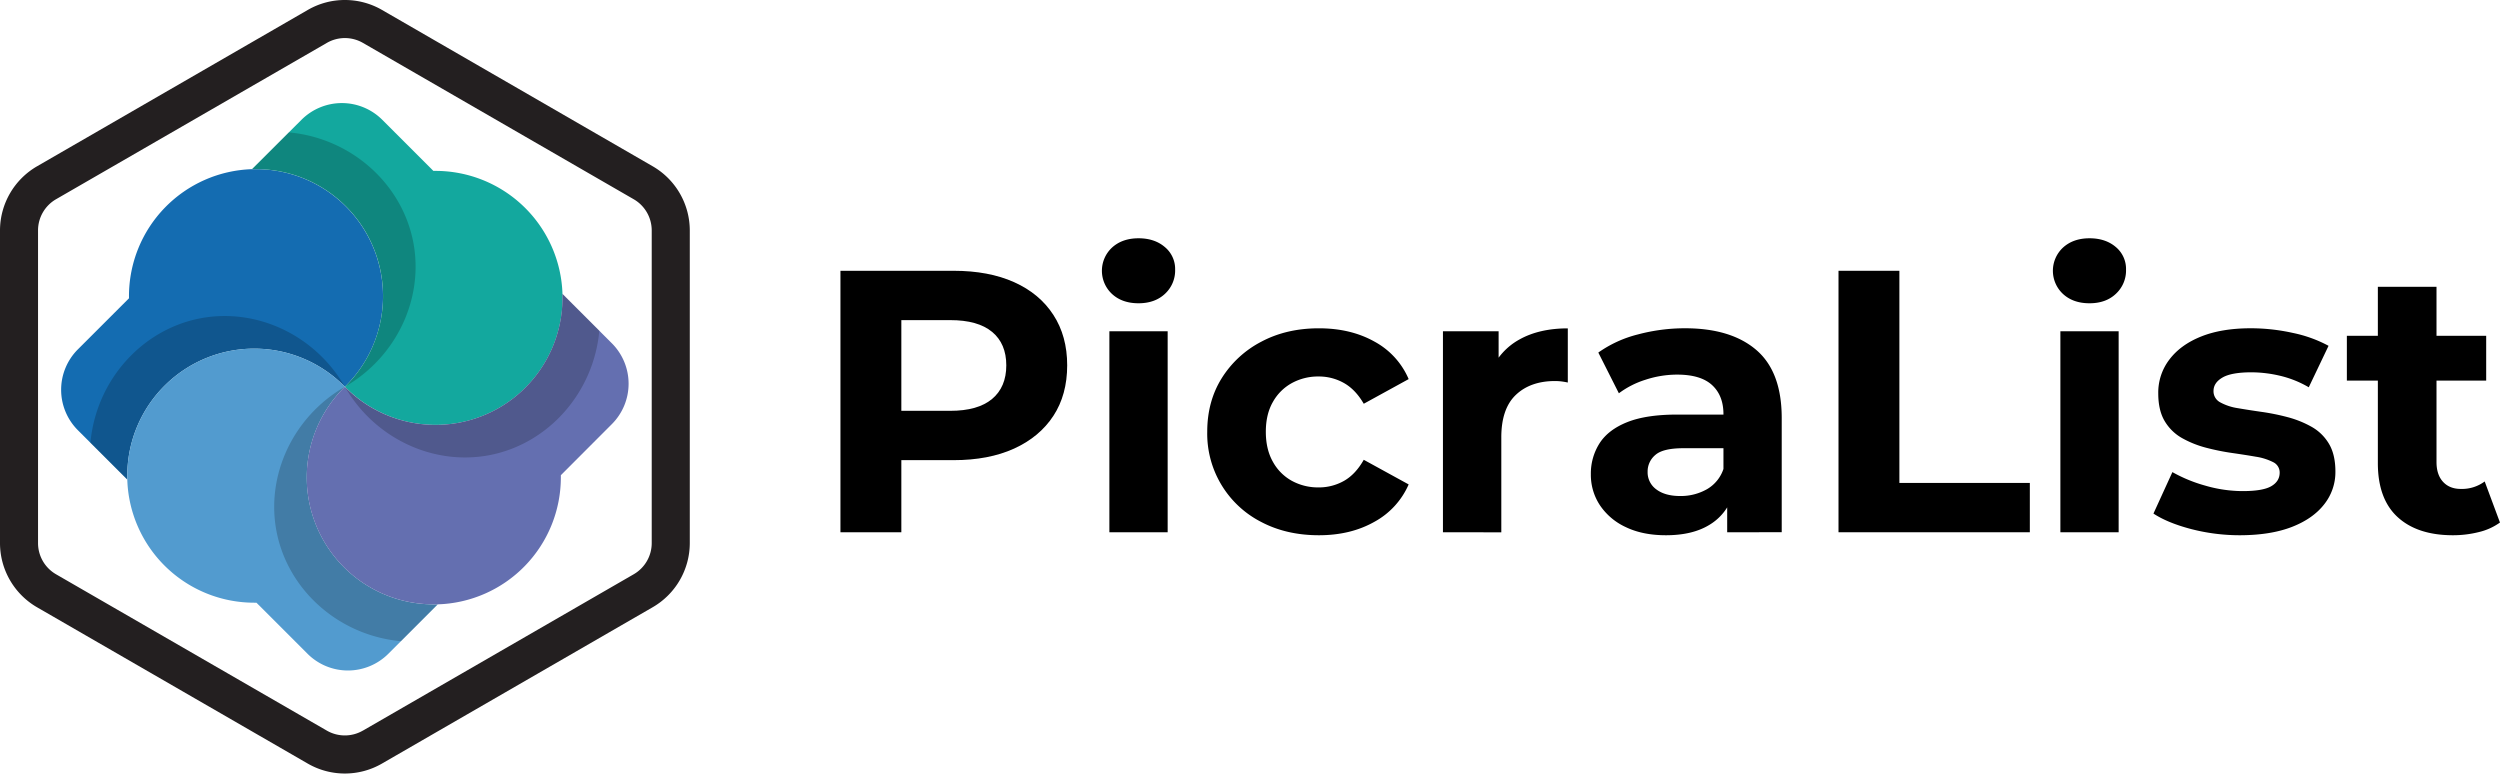
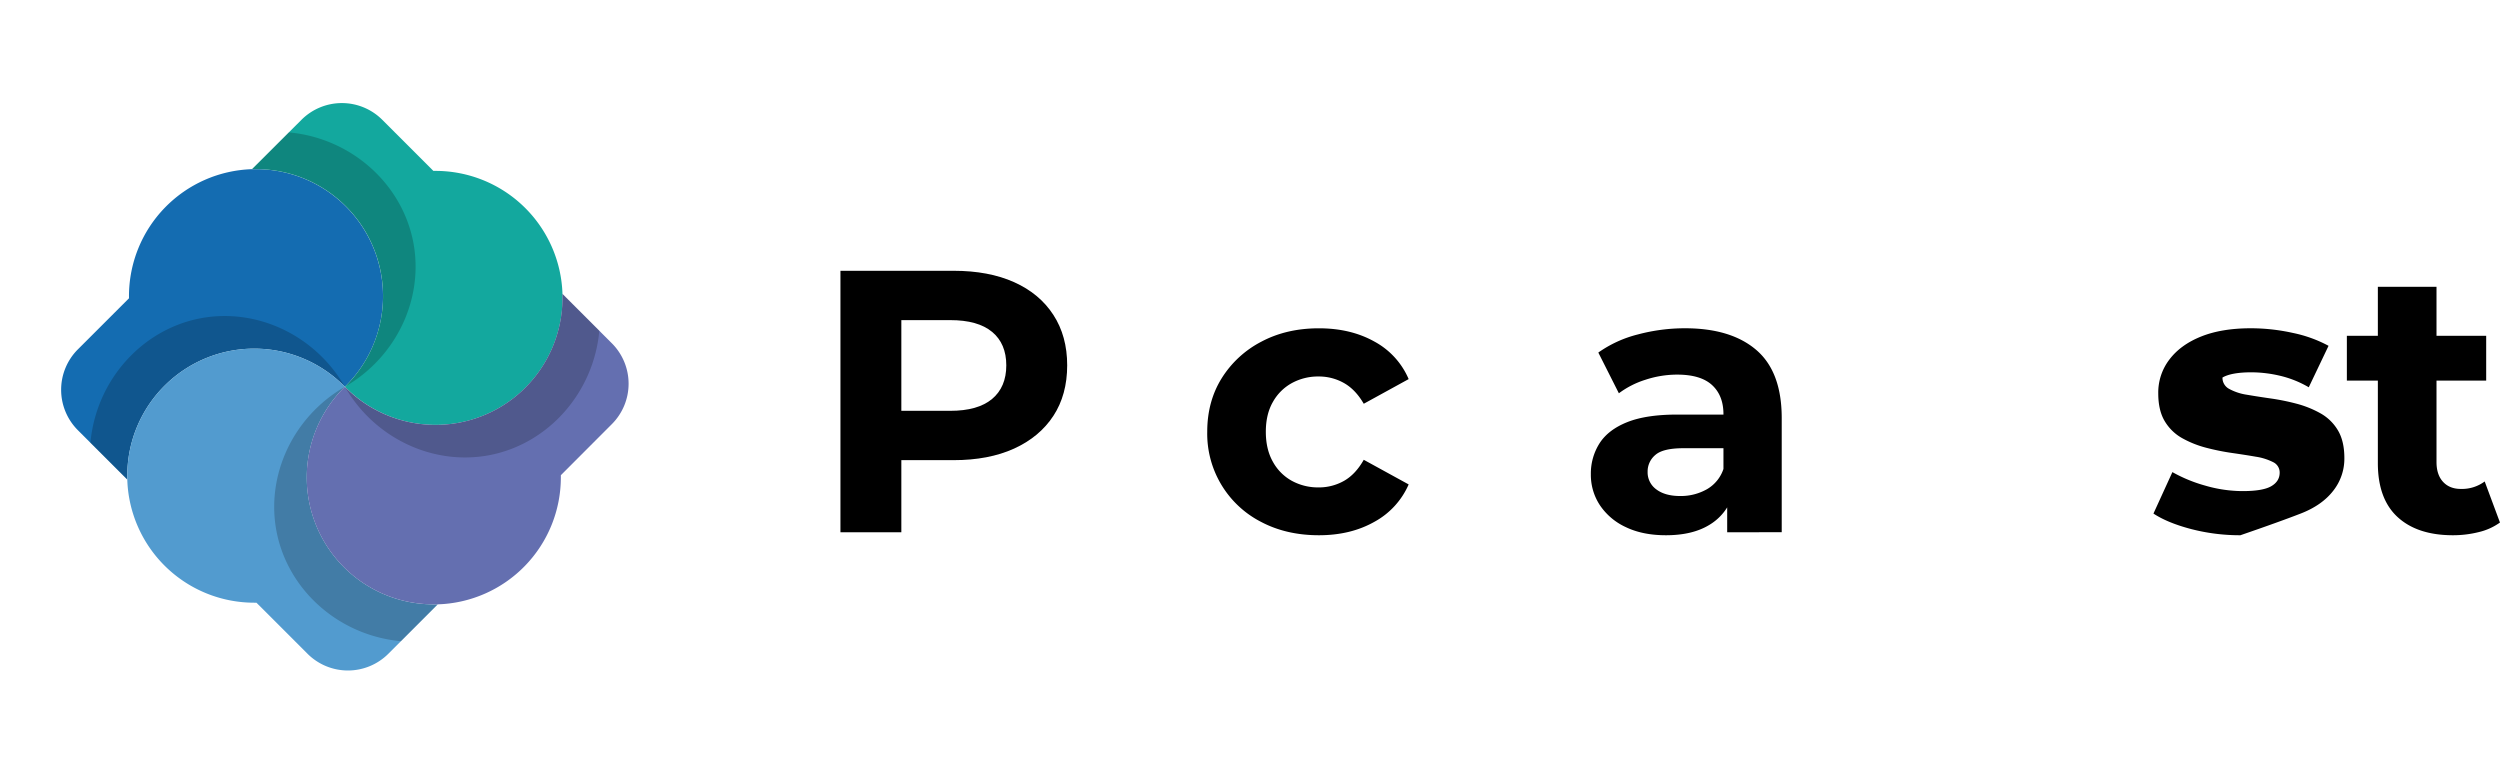
<svg xmlns="http://www.w3.org/2000/svg" id="Layer_1" data-name="Layer 1" viewBox="0 0 1473.03 455.77">
  <defs>
    <style>.cls-1{fill:#231f20;}.cls-2{fill:#146cb1;}.cls-3{opacity:0.2;}.cls-4{fill:#529bcf;}.cls-5{fill:#13a89e;}.cls-6{fill:#646fb0;}</style>
  </defs>
  <path d="M495.2,313.61V159.55h66.69q20.68,0,35.65,6.71t23.11,19.26q8.15,12.54,8.15,29.71,0,17.39-8.15,29.82t-23.11,19.26q-15,6.82-35.65,6.82h-47.1l16.29-16.07v58.55ZM531.08,259l-16.29-16.94h45.12q16.29,0,24.65-7t8.36-19.81q0-12.76-8.36-19.7t-24.65-6.93H514.79l16.29-16.95Z" />
-   <path d="M670.83,178.69q-9.69,0-15.63-5.5a18.64,18.64,0,0,1,0-27.29q6-5.49,15.63-5.5,9.46,0,15.51,5.17a16.71,16.71,0,0,1,6.06,13.32,18.68,18.68,0,0,1-5.94,14.19Q680.51,178.69,670.83,178.69ZM653.66,313.61V195.2H688V313.61Z" />
  <path d="M777.13,315.37q-19.15,0-34-7.82a58.39,58.39,0,0,1-31.81-53.15q0-17.82,8.48-31.47a60.14,60.14,0,0,1,23.33-21.57q14.85-7.92,34-7.92,18.71,0,32.68,7.81A45.39,45.39,0,0,1,830,223.37L803.54,237.9q-4.85-8.37-11.67-12.22a30,30,0,0,0-15-3.85,32.14,32.14,0,0,0-15.63,3.85,28.55,28.55,0,0,0-11.22,11.12q-4.18,7.26-4.18,17.6t4.18,17.72a28.38,28.38,0,0,0,11.22,11.23,32.14,32.14,0,0,0,15.63,3.84,29.94,29.94,0,0,0,15-3.84q6.82-3.86,11.67-12.44L830,285.43a46,46,0,0,1-20.14,22Q795.83,315.38,777.13,315.37Z" />
-   <path d="M850.2,313.61V195.2H883v33.67l-4.62-9.9a38.05,38.05,0,0,1,17-19q11.65-6.48,28.39-6.49v31.91c-1.32-.29-2.61-.51-3.86-.66a32.41,32.41,0,0,0-3.63-.22q-14.52,0-23.11,8.15t-8.58,25.09v55.9Z" />
  <path d="M981.59,315.37q-13.65,0-23.55-4.74a36.9,36.9,0,0,1-15.3-12.87,32.4,32.4,0,0,1-5.39-18.27,33.16,33.16,0,0,1,5.17-18.37q5.18-8,16.4-12.44t29.49-4.4h31.25v19.81H991.93q-12.1,0-16.61,4a12.63,12.63,0,0,0-4.52,9.9A12.36,12.36,0,0,0,976,288.41q5.16,3.85,14,3.85a31.16,31.16,0,0,0,15.74-4,21.65,21.65,0,0,0,9.79-12.11l5.28,16.07a31.1,31.1,0,0,1-13.64,17.05Q997.22,315.37,981.59,315.37Zm36.09-1.76V290.5l-2.2-5.07V244.06q0-11-6.71-17.17t-20.58-6.16a59.8,59.8,0,0,0-18.6,3,52.13,52.13,0,0,0-15.73,8l-12.11-24a69.66,69.66,0,0,1,23.33-10.68,107.43,107.43,0,0,1,27.73-3.63q27.08,0,42,12.77t15,39.83v67.57Z" />
-   <path d="M1083.27,313.61V159.55h35.87v125H1196v29.06Z" />
-   <path d="M1231.16,178.69q-9.69,0-15.63-5.5a18.64,18.64,0,0,1,0-27.29q6-5.49,15.63-5.5,9.46,0,15.52,5.17a16.74,16.74,0,0,1,6,13.32,18.68,18.68,0,0,1-5.94,14.19Q1240.85,178.69,1231.16,178.69ZM1214,313.61V195.2h34.33V313.61Z" />
-   <path d="M1320.07,315.37a113.86,113.86,0,0,1-29-3.64q-13.86-3.63-22.23-9.13L1280,278.17a86.27,86.27,0,0,0,19.48,8,79.26,79.26,0,0,0,21.89,3.19q11.89,0,16.84-2.86t5-7.93a6.74,6.74,0,0,0-3.85-6.27,33.62,33.62,0,0,0-10.12-3.19q-6.27-1.09-14-2.2a137,137,0,0,1-15.29-3.08,59.83,59.83,0,0,1-14.09-5.61,27.62,27.62,0,0,1-10.34-10q-3.85-6.37-3.85-16.51a32,32,0,0,1,6.6-19.91q6.6-8.7,18.71-13.54t29.27-4.84a114.63,114.63,0,0,1,24.76,2.75,76.82,76.82,0,0,1,21,7.59l-11.66,24.43a61.28,61.28,0,0,0-17.06-6.82,74.76,74.76,0,0,0-16.61-2q-11.9,0-17.17,3.08t-5.28,7.92a7.35,7.35,0,0,0,4,6.72,31.26,31.26,0,0,0,10.34,3.41q6.39,1.1,14.09,2.2a132.24,132.24,0,0,1,15.19,3.08,60,60,0,0,1,14,5.61,27.55,27.55,0,0,1,10.34,10q3.86,6.38,3.86,16.5a30.52,30.52,0,0,1-6.61,19.26q-6.6,8.48-19,13.31T1320.07,315.37Z" />
+   <path d="M1320.07,315.37a113.86,113.86,0,0,1-29-3.64q-13.86-3.63-22.23-9.13L1280,278.17a86.27,86.27,0,0,0,19.48,8,79.26,79.26,0,0,0,21.89,3.19q11.89,0,16.84-2.86t5-7.93a6.74,6.74,0,0,0-3.85-6.27,33.62,33.62,0,0,0-10.12-3.19q-6.27-1.09-14-2.2a137,137,0,0,1-15.29-3.08,59.83,59.83,0,0,1-14.09-5.61,27.62,27.62,0,0,1-10.34-10q-3.85-6.37-3.85-16.51a32,32,0,0,1,6.6-19.91q6.6-8.7,18.71-13.54t29.27-4.84a114.63,114.63,0,0,1,24.76,2.75,76.82,76.82,0,0,1,21,7.59l-11.66,24.43a61.28,61.28,0,0,0-17.06-6.82,74.76,74.76,0,0,0-16.61-2q-11.9,0-17.17,3.08a7.35,7.35,0,0,0,4,6.72,31.26,31.26,0,0,0,10.34,3.41q6.39,1.1,14.09,2.2a132.24,132.24,0,0,1,15.19,3.08,60,60,0,0,1,14,5.61,27.55,27.55,0,0,1,10.34,10q3.86,6.38,3.86,16.5a30.52,30.52,0,0,1-6.61,19.26q-6.6,8.48-19,13.31T1320.07,315.37Z" />
  <path d="M1382.8,224.25V197.84h82.09v26.41Zm62.5,91.12q-20.91,0-32.57-10.68t-11.67-31.8V169h34.56V272.23q0,7.49,3.85,11.67t10.45,4.18a22.45,22.45,0,0,0,14.09-4.4l9,24.2a35.31,35.31,0,0,1-12.43,5.62A62.37,62.37,0,0,1,1445.3,315.37Z" />
-   <path class="cls-1" d="M203.21,0A43.69,43.69,0,0,1,225,5.81L384.62,98a43.73,43.73,0,0,1,21.81,37.76V320a43.72,43.72,0,0,1-21.81,37.76L225,449.94a43.71,43.71,0,0,1-43.61,0L21.8,357.8A43.76,43.76,0,0,1,0,320V135.73A43.74,43.74,0,0,1,21.8,98L181.41,5.82A43.59,43.59,0,0,1,203.21,0ZM213.8,430.5l159.6-92.14A21.22,21.22,0,0,0,384,320V135.73A21.23,21.23,0,0,0,373.4,117.4L213.8,25.25a21.28,21.28,0,0,0-21.17,0L33,117.4a21.24,21.24,0,0,0-10.59,18.33V320A21.22,21.22,0,0,0,33,338.36l159.6,92.14a21.23,21.23,0,0,0,21.17,0Z" />
  <path class="cls-2" d="M225.68,174.51a74.54,74.54,0,0,1-22.47,53.37A74.79,74.79,0,0,0,75,279c0,.43,0,.85,0,1.27,0,.77,0,1.54,0,2.3L45.89,253.48a33.68,33.68,0,0,1,0-47.63L76,175.76c0-.42,0-.84,0-1.25a74.85,74.85,0,0,1,72.57-74.83c.76,0,1.52,0,2.3,0l1.27,0A74.87,74.87,0,0,1,225.68,174.51Z" />
  <path class="cls-3" d="M203.21,227.88A74.79,74.79,0,0,0,75,279c0,.43,0,.85,0,1.27,0,.77,0,1.54,0,2.3l-21.72-21.7c3.34-36.55,30.09-66.71,64.85-73.33C151.18,181.28,185.65,197.4,203.21,227.88Z" />
  <path class="cls-4" d="M257.92,356.09l-21.7,21.71h0l-7.4,7.4a33.68,33.68,0,0,1-47.63,0l-30.09-30.08c-.42,0-.83,0-1.25,0A74.85,74.85,0,0,1,75,282.59c0-.76,0-1.53,0-2.3,0-.42,0-.84,0-1.27a74.79,74.79,0,0,1,128.22-51.14A74.79,74.79,0,0,0,254.35,356.1c.43,0,.85,0,1.27,0C256.39,356.13,257.16,356.11,257.92,356.09Z" />
  <path class="cls-3" d="M257.92,356.09l-21.7,21.71h0c-36.55-3.33-66.7-30.09-73.32-64.84-6.27-33,9.84-67.51,40.32-85.08A74.79,74.79,0,0,0,254.35,356.1c.43,0,.85,0,1.27,0C256.39,356.13,257.16,356.11,257.92,356.09Z" />
  <path class="cls-5" d="M331.46,175.48c0,.42,0,.83,0,1.27a74.79,74.79,0,0,1-128.22,51.13A74.79,74.79,0,0,0,152.08,99.66l-1.27,0c-.78,0-1.54,0-2.3,0L170.21,78l7.41-7.4a33.68,33.68,0,0,1,47.63,0l30.09,30.09c.41,0,.83,0,1.25,0a74.87,74.87,0,0,1,74.83,72.57C331.45,173.94,331.46,174.7,331.46,175.48Z" />
  <path class="cls-6" d="M330.46,280c0,.42,0,.84,0,1.26a74.87,74.87,0,0,1-72.57,74.83c-.76,0-1.53,0-2.3,0-.42,0-.84,0-1.27,0a74.79,74.79,0,0,1-51.14-128.22,74.79,74.79,0,0,0,128.22-51.13c0-.44,0-.85,0-1.27,0-.78,0-1.54,0-2.3l21.71,21.7h0l7.4,7.4a33.68,33.68,0,0,1,0,47.63Z" />
  <path class="cls-3" d="M203.21,227.88A74.79,74.79,0,0,0,152.08,99.66l-1.27,0c-.78,0-1.54,0-2.3,0L170.21,78c36.55,3.34,66.71,30.09,73.33,64.85C249.81,175.85,233.7,210.32,203.21,227.88Z" />
  <path class="cls-3" d="M353.13,194.88h0c-3.33,36.55-30.09,66.7-64.84,73.32-33,6.27-67.51-9.84-85.08-40.33a74.79,74.79,0,0,0,128.22-51.13c0-.44,0-.85,0-1.27,0-.78,0-1.54,0-2.3Z" />
</svg>